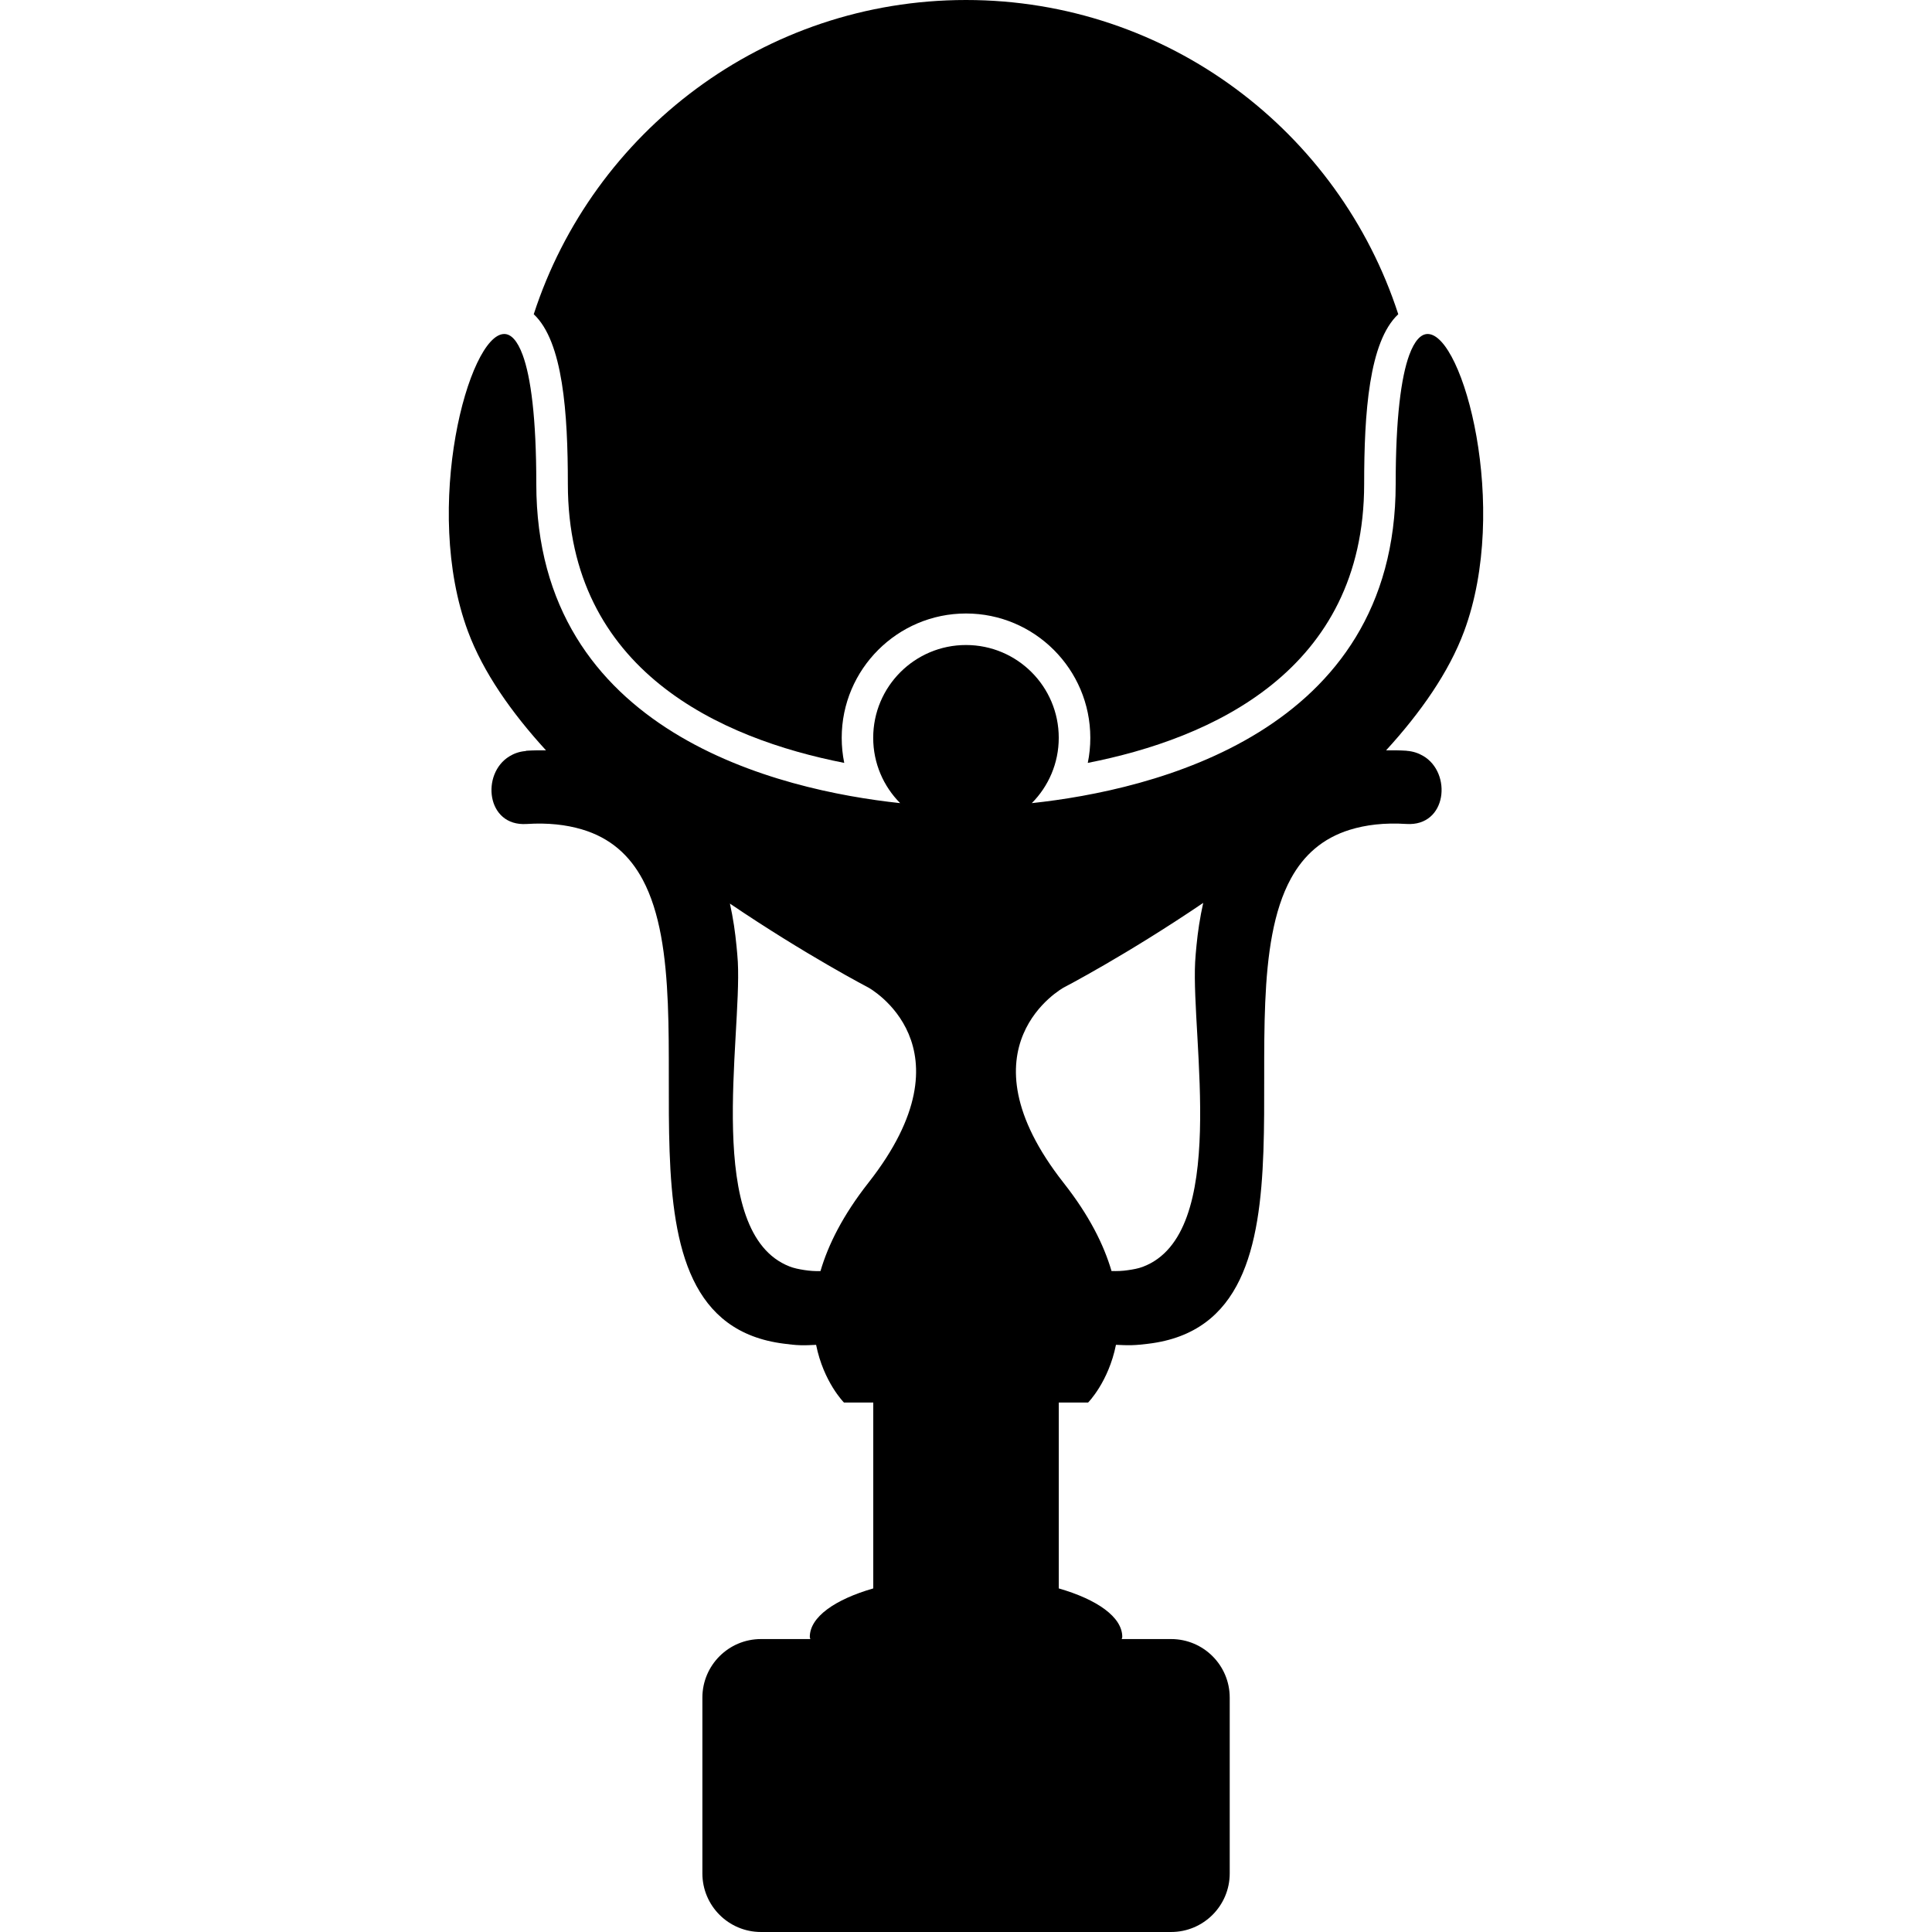
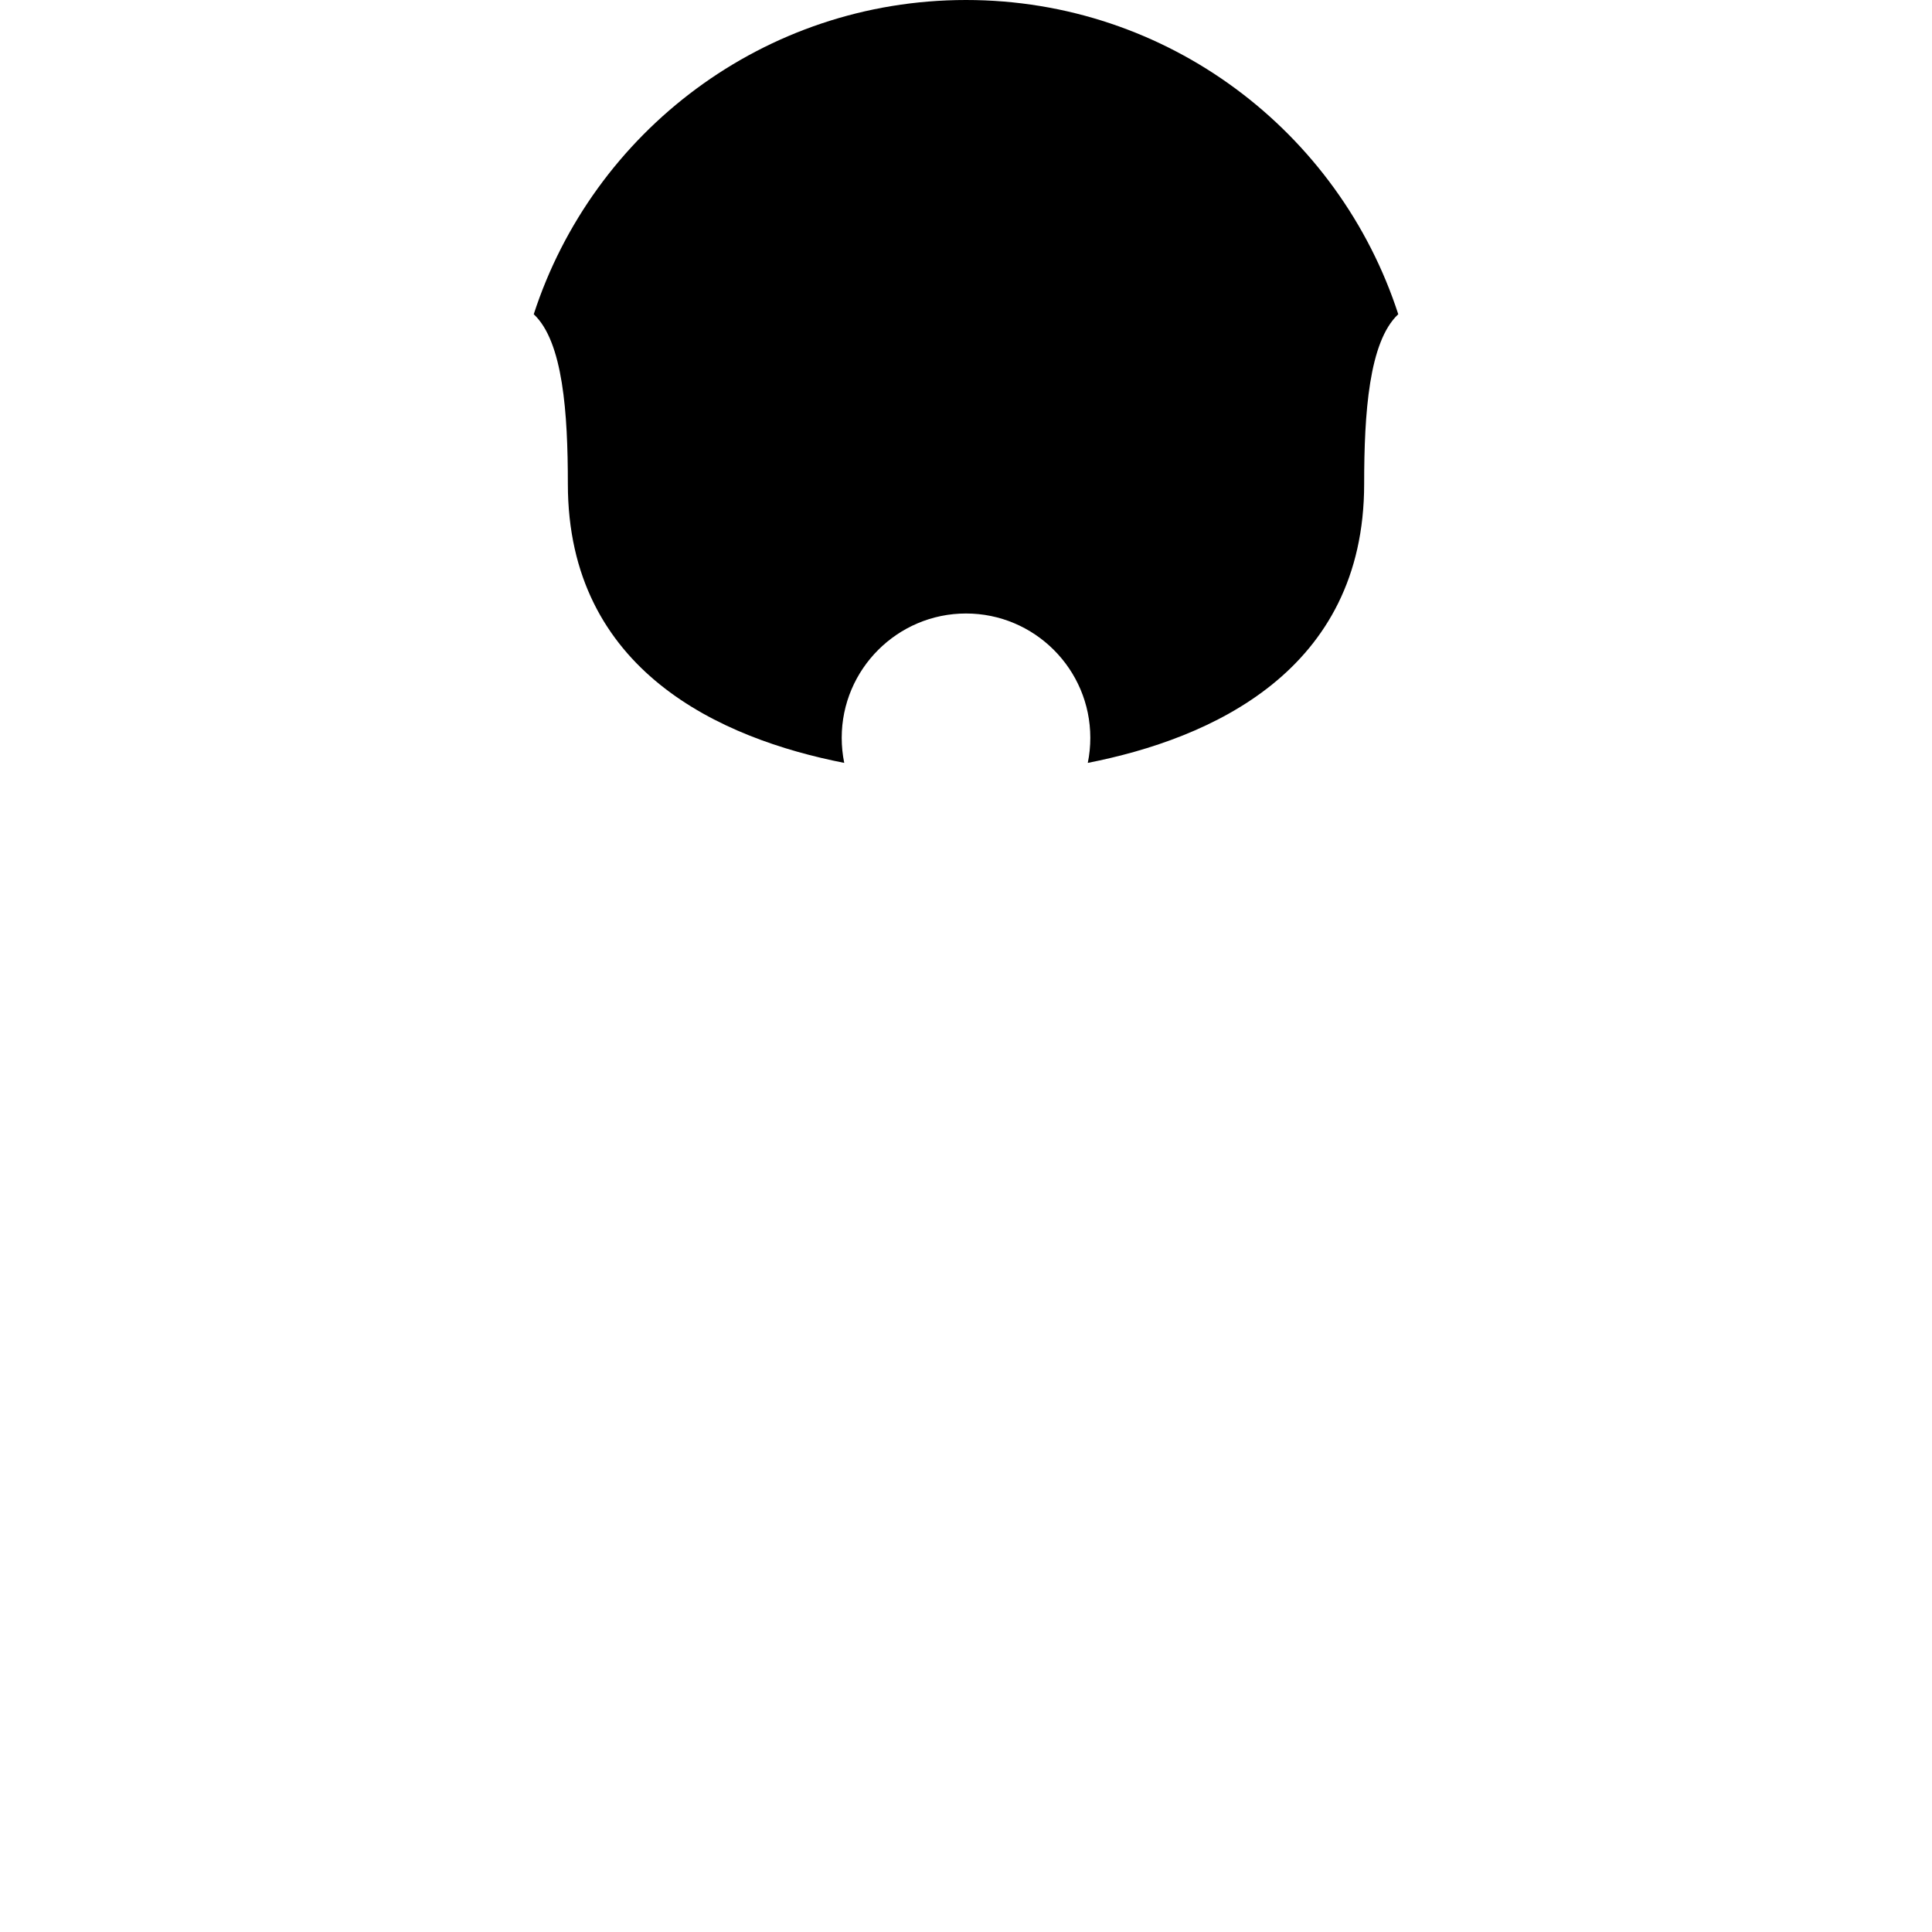
<svg xmlns="http://www.w3.org/2000/svg" fill="#000000" version="1.1" id="Capa_1" width="800px" height="800px" viewBox="0 0 481.065 481.065" xml:space="preserve">
  <g>
    <g>
      <path d="M339.673,120.489c0-17.589,1.187-35.432,8.492-42.247C333.43,32.847,290.843,0,240.537,0    c-50.307,0-92.9,32.847-107.635,78.243c7.302,6.823,8.494,24.658,8.494,42.247c0,46.622,38.213,63.461,68.818,69.469    c-0.417-2.036-0.629-4.126-0.629-6.246c0-17.066,13.888-30.954,30.953-30.954c17.067,0,30.949,13.888,30.949,30.954    c0,2.12-0.208,4.209-0.629,6.246C301.454,183.951,339.673,167.111,339.673,120.489z" />
-       <path d="M355.494,83.164c-1.694,0-3.273,1.659-4.584,5.213c-2.024,5.512-3.387,15.677-3.387,32.112    c0,62.101-60.636,76.271-90.604,79.491c4.147-4.178,6.708-9.924,6.708-16.268c0-12.756-10.335-23.103-23.099-23.103    c-12.756,0-23.103,10.339-23.103,23.103c0,6.352,2.564,12.09,6.712,16.268c-29.976-3.212-90.6-17.39-90.6-79.491    c0-16.435-1.362-26.6-3.395-32.112c-1.31-3.554-2.889-5.213-4.584-5.213c-8.854-0.008-20.488,43.28-9.041,74.045    c3.775,10.159,10.8,20.18,19.43,29.621c-1.587-0.008-3.174-0.008-4.839,0.102c-0.102,0.008-0.172,0.062-0.274,0.08    c-1.553,0.138-2.863,0.617-3.987,1.312c-7.113,4.316-5.776,17.495,4.27,16.849c5.364-0.345,9.836,0.192,13.708,1.323    c7.177,2.106,12.002,6.528,15.214,12.551c17.216,32.271-11.092,109.724,35.155,115.526c1.349,0.172,2.691,0.349,4.166,0.385    c1.22,0.04,2.544-0.036,3.849-0.093c1.86,9.277,6.939,14.367,6.939,14.367h7.293v46.281c-9.542,2.753-15.803,7.117-15.803,12.083    c0,0.176,0.119,0.344,0.134,0.528h-12.295c-8.053,0-14.585,6.532-14.585,14.583v43.766c0,8.059,6.532,14.591,14.585,14.591    h102.126c8.055,0,14.595-6.532,14.595-14.591v-43.766c0-8.051-6.532-14.583-14.595-14.583h-12.299    c0.016-0.185,0.14-0.353,0.14-0.528c0-4.962-6.264-9.33-15.81-12.083v-46.281h7.298c0,0,5.077-5.098,6.941-14.375    c1.31,0.056,2.628,0.124,3.847,0.092c1.471-0.036,2.821-0.192,4.164-0.353c46.727-5.586,17.969-83.723,35.562-115.864    c3.162-5.761,7.831-10.009,14.675-12.121c3.947-1.216,8.532-1.797,14.082-1.445c10.119,0.651,11.418-12.75,4.132-16.963    c-1.149-0.667-2.468-1.13-4.047-1.249c-0.028,0-0.053-0.024-0.085-0.024c-1.738-0.11-3.41-0.118-5.064-0.102    c8.623-9.434,15.637-19.454,19.416-29.613C375.988,126.444,364.351,83.164,355.494,83.164z M216.216,294.527    c-6.382,8.127-10.017,15.469-11.918,21.969c-1.418,0.049-2.729-0.06-3.979-0.252c-1.325-0.205-2.621-0.453-3.759-0.91    c-21.297-8.359-11.838-56.673-12.842-75.828c-0.072-1.343-0.207-2.645-0.329-3.958c-0.167-1.725-0.373-3.422-0.621-5.085    c-0.285-1.867-0.621-3.699-1.02-5.47c18.967,12.842,34.476,20.905,34.476,20.905S242.964,260.488,216.216,294.527z     M284.543,315.438c-1.142,0.433-2.444,0.661-3.779,0.846c-1.25,0.185-2.576,0.244-3.995,0.2    c-1.907-6.504-5.534-13.83-11.922-21.94c-26.744-34.039,0-48.639,0-48.639s15.665-8.133,34.752-21.085    c-0.396,1.781-0.741,3.611-1.033,5.484c-0.261,1.671-0.47,3.37-0.638,5.104c-0.12,1.36-0.269,2.709-0.337,4.105    C296.577,258.733,306.131,307.327,284.543,315.438z" />
    </g>
  </g>
</svg>